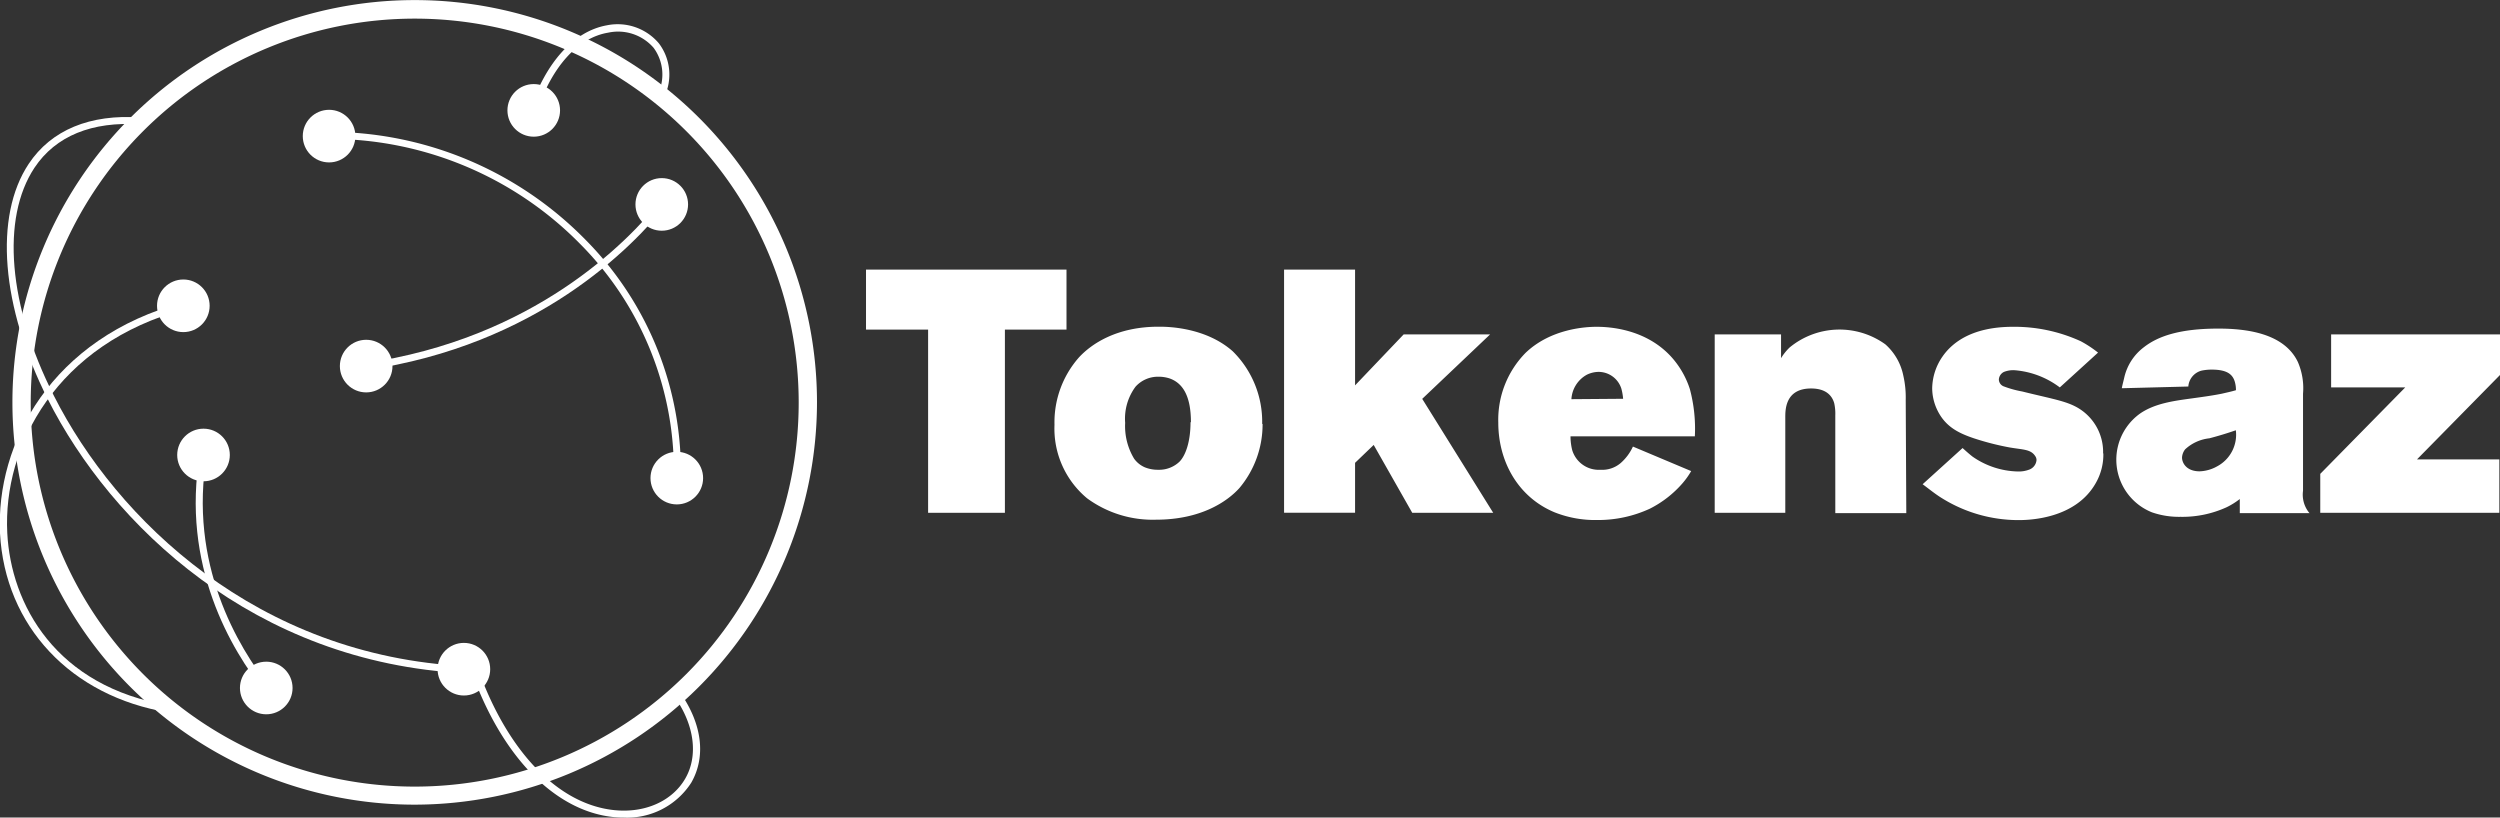
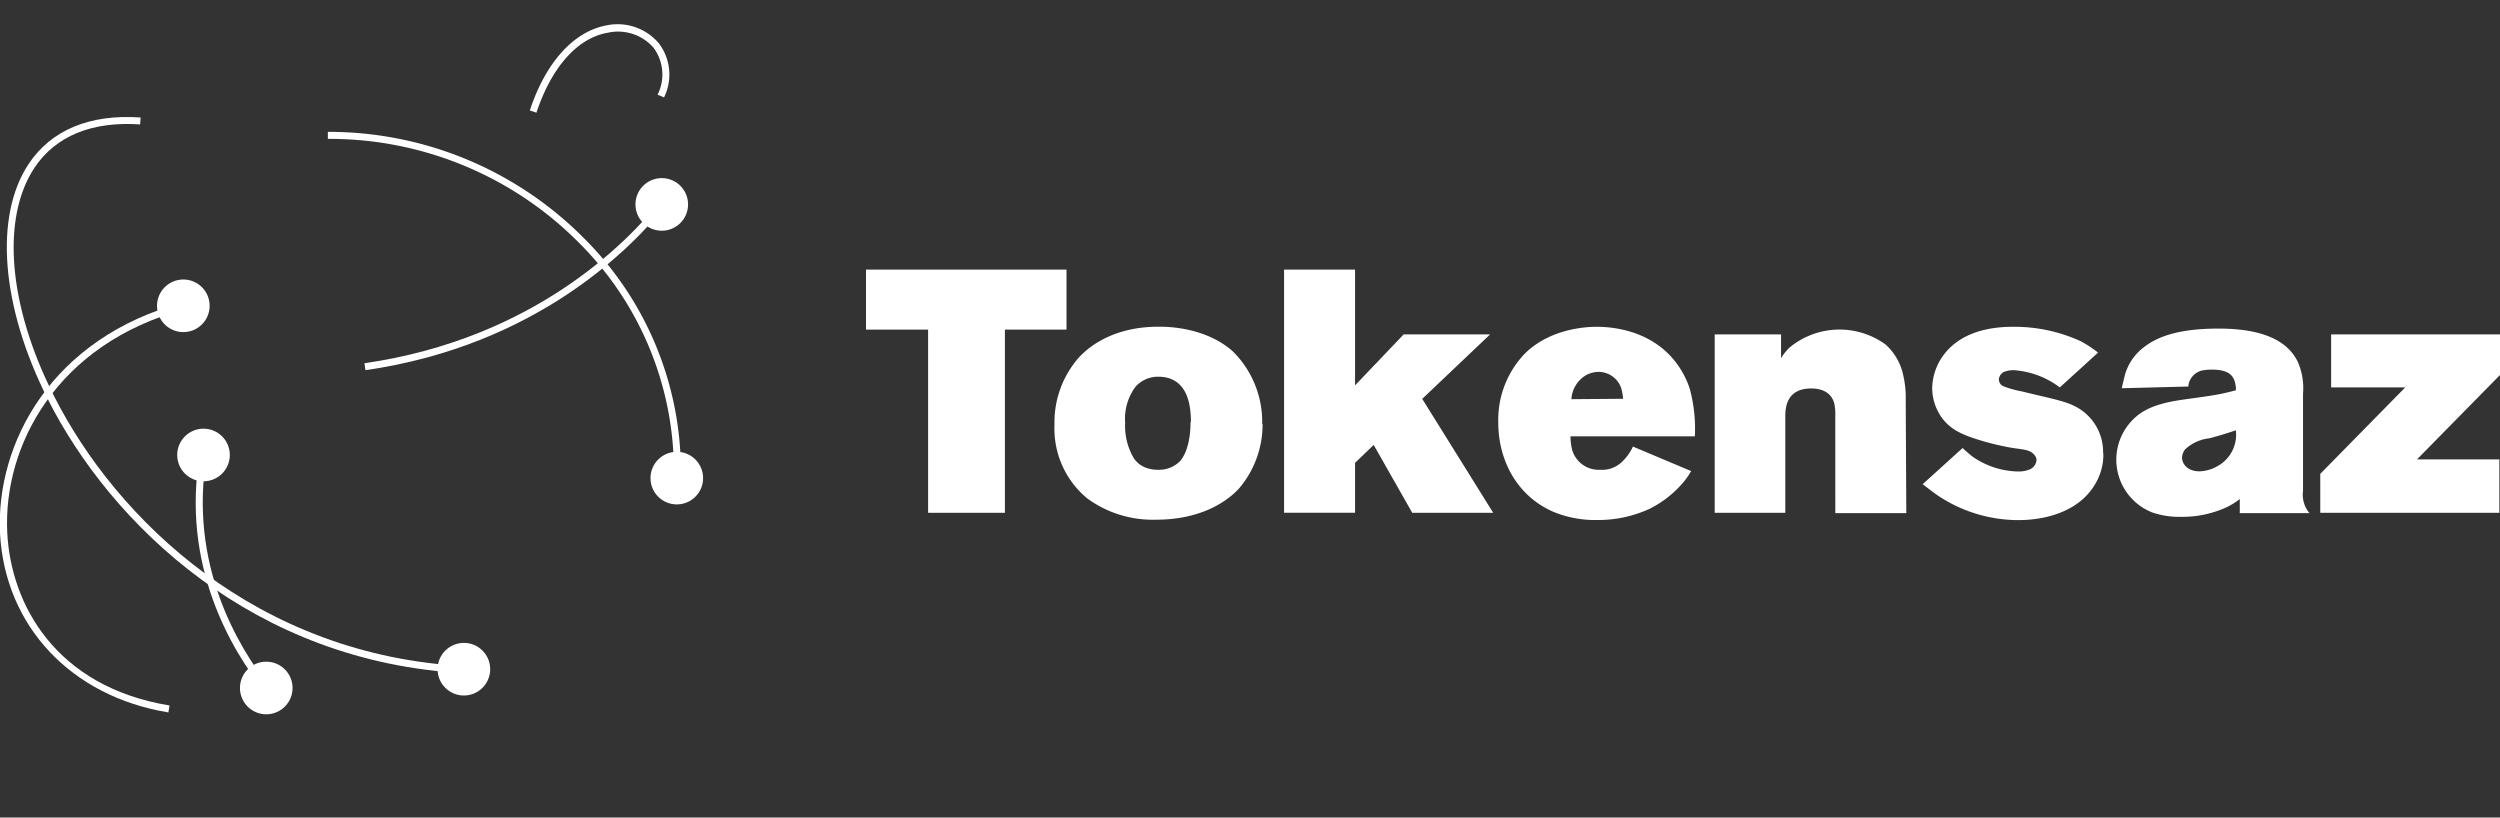
<svg xmlns="http://www.w3.org/2000/svg" viewBox="0 0 306 100.07">
  <rect x="0" y="0" width="306" height="100.07" fill="#333333" stroke="none" />
  <title>tokensazwAsset 1</title>
  <g id="Layer_2" data-name="Layer 2">
    <g id="Layer_1-2" data-name="Layer 1">
      <g id="SvgjsG1090">
-         <path d="M50.76,98.49A49.24,49.24,0,1,1,100,49.24,49.3,49.3,0,0,1,50.76,98.49Zm0-96.21a47,47,0,1,0,47,47A47,47,0,0,0,50.76,2.28Z" fill="#fff" />
        <path d="M44.73,45.31l-.12-.85c20.76-3,32.22-14.86,36.19-19.82l.67.53C77.43,30.22,65.79,42.27,44.73,45.31Z" fill="#fff" />
-         <circle cx="44.82" cy="44.81" r="3.22" fill="#fff" />
        <circle cx="81" cy="25.02" r="3.22" fill="#fff" />
        <path d="M32.36,84.61c-4-5-10.28-15.45-7.87-29.15l.84.15C23,69,29.14,79.18,33,84.07Z" fill="#fff" />
        <circle cx="24.91" cy="55.69" r="3.22" fill="#fff" />
        <circle cx="32.59" cy="84.21" r="3.22" fill="#fff" />
        <path d="M83.33,58.69l-.86,0A39.41,39.41,0,0,0,71,29.85,43,43,0,0,0,40.13,17v-.86A44,44,0,0,1,71.57,29.25,40.26,40.26,0,0,1,83.33,58.69Z" fill="#fff" />
        <circle cx="82.84" cy="58.52" r="3.22" fill="#fff" />
-         <circle cx="40.28" cy="16.66" r="3.22" fill="#fff" />
        <path d="M56.92,82.4C31.11,81.12,13.61,64.23,5.84,48.84.13,37.52-.76,26.5,3.51,20.06c2.76-4.15,7.5-6.12,13.7-5.68l-.06.85c-5.89-.41-10.35,1.42-12.93,5.3C.12,26.72,1,37.41,6.6,48.45,14.27,63.63,31.52,80.29,57,81.54Z" fill="#fff" />
        <circle cx="56.78" cy="81.91" r="3.22" fill="#fff" />
        <path d="M20.61,87.2C8.68,85.24.61,76.64,0,65.27-.52,54.35,6.21,41.35,22.48,37l.22.83C6.89,42.05.35,54.64.89,65.23c.44,8.71,5.89,18.83,19.86,21.12Z" fill="#fff" />
        <circle cx="22.44" cy="37.43" r="3.22" fill="#fff" />
-         <path d="M76.34,100.07q-.56,0-1.13-.05C68,99.35,61.44,92.67,57.7,82.16l.81-.29c3.63,10.19,9.9,16.66,16.79,17.3,3.71.35,7-1.14,8.58-3.88s1.17-6.49-1.31-10l.7-.49c2.68,3.83,3.16,7.83,1.34,11A9.32,9.32,0,0,1,76.34,100.07Z" fill="#fff" />
        <path d="M65.66,13.79l-.81-.27c1.94-5.89,5.38-9.69,9.42-10.42a6.6,6.6,0,0,1,6.38,2.21,6.33,6.33,0,0,1,.63,6.61l-.79-.33A5.51,5.51,0,0,0,80,5.85,5.75,5.75,0,0,0,74.43,4C70.7,4.62,67.51,8.21,65.66,13.79Z" fill="#fff" />
-         <circle cx="65.33" cy="13.51" r="3.22" fill="#fff" />
      </g>
      <g id="SvgjsG1091">
        <path d="M130.54,40.34H123V62.77h-9.4V40.34H106V33h24.54Zm24,11.55a12.12,12.12,0,0,1-2.83,7.84c-1.52,1.69-4.76,3.88-10.2,3.88A13.57,13.57,0,0,1,133.07,61a11.08,11.08,0,0,1-4-9,12,12,0,0,1,3-8.26c1.48-1.6,4.6-3.8,9.91-3.75,1.14,0,5.65.13,8.9,3A12.12,12.12,0,0,1,154.49,51.89Zm-8.77-.21c0-3.29-1.05-4.81-2.61-5.36a4.39,4.39,0,0,0-1.43-.21,3.69,3.69,0,0,0-2.74,1.22,6.56,6.56,0,0,0-1.27,4.43,7.69,7.69,0,0,0,1.1,4.39,3.16,3.16,0,0,0,1.31,1.05,4.2,4.2,0,0,0,1.64.3,3.6,3.6,0,0,0,2.61-1C145.09,55.77,145.72,54.13,145.72,51.68Zm37,11.09h-9.91l-4.72-8.31-2.28,2.19v6.11h-8.69V33h8.69V47.17l5.95-6.24h10.58l-8.31,7.89Zm24.71-9.36H192.23a7,7,0,0,0,.21,1.69,3.39,3.39,0,0,0,3.46,2.4,3.47,3.47,0,0,0,2.49-.84,6,6,0,0,0,1.48-2l7.13,3a9.34,9.34,0,0,1-1.05,1.48,13.12,13.12,0,0,1-4,3.12,15.06,15.06,0,0,1-6.45,1.39,13.47,13.47,0,0,1-5.19-.93c-4.51-1.86-6.92-6.24-6.92-11a11.69,11.69,0,0,1,3.33-8.52c3.12-3,7.46-3.2,8.69-3.2,1.48,0,5.95.21,9.11,3.63a10.8,10.8,0,0,1,2.32,4A18.73,18.73,0,0,1,207.45,53.41Zm-8.81-4.6a6.66,6.66,0,0,0-.21-1.22,2.93,2.93,0,0,0-2.87-2.07,3.39,3.39,0,0,0-1.35.34,3.66,3.66,0,0,0-1.9,3Zm34.66,14h-8.69V50.84a5.83,5.83,0,0,0-.13-1.48c-.21-.76-.84-1.81-2.83-1.81-3.2,0-3.16,2.66-3.16,3.58V62.77h-8.64V40.93H218v2.91a6.56,6.56,0,0,1,1.05-1.31,9.6,9.6,0,0,1,11.72-.38,6.94,6.94,0,0,1,2.19,3.8,12,12,0,0,1,.3,3Zm24.12-7.29a7,7,0,0,1-.89,3.54c-2.49,4.51-8.31,4.6-9.49,4.6A17.71,17.71,0,0,1,237.73,61c-.84-.51-1.6-1.14-2.4-1.73l4.89-4.43c.42.38.8.72,1.22,1.05A10.06,10.06,0,0,0,247,57.71a3.61,3.61,0,0,0,1.43-.25,1.37,1.37,0,0,0,.84-1.14.85.85,0,0,0-.17-.51c-.55-.84-1.52-.76-3.16-1.05a33.21,33.21,0,0,1-4.3-1.1c-2-.67-3.58-1.48-4.55-3.54a6.23,6.23,0,0,1-.59-2.61,7,7,0,0,1,1.27-3.88C239,41.86,241.48,40,246.38,40a19.49,19.49,0,0,1,8.31,1.77,14,14,0,0,1,2.11,1.39l-4.68,4.26a10.52,10.52,0,0,0-5.61-2.11,3.16,3.16,0,0,0-1.22.21,1.1,1.1,0,0,0-.63.93.92.92,0,0,0,.59.84,12.75,12.75,0,0,0,2.28.63c3.2.8,5.06,1.1,6.45,1.81A6.26,6.26,0,0,1,257.42,55.48Zm25.26,7.29h-8.56V61.08a9,9,0,0,1-1.6,1,13,13,0,0,1-5.65,1.18,10.12,10.12,0,0,1-3.5-.55A6.94,6.94,0,0,1,262,50.58c1.81-1.22,4.13-1.52,6.24-1.81,1.22-.17,2.53-.34,3.75-.59.55-.13,1.14-.25,1.69-.42a3.56,3.56,0,0,0-.13-1c-.25-.89-.89-1.52-2.83-1.52a6.05,6.05,0,0,0-1.27.13,2.18,2.18,0,0,0-1.6,1.94l-8.14.21c.08-.46.21-.89.3-1.31a6.43,6.43,0,0,1,2.4-3.71c1.73-1.35,4.39-2.28,9.11-2.28,3.42,0,8.05.55,9.74,4.09a8.05,8.05,0,0,1,.63,3.88V60.07a3.51,3.51,0,0,0,.76,2.7Zm-9-10.16q-1.64.57-3.29,1A5.17,5.17,0,0,0,267.46,55a1.79,1.79,0,0,0-.38,1c0,.67.55,1.69,2.15,1.69a4.66,4.66,0,0,0,2.11-.59A4.39,4.39,0,0,0,273.66,52.61ZM306,45.9,295.84,56.23h10.08v6.54H284V58L294.4,47.42h-9.07V40.93H306Z" fill="#fff" />
      </g>
    </g>
  </g>
</svg>